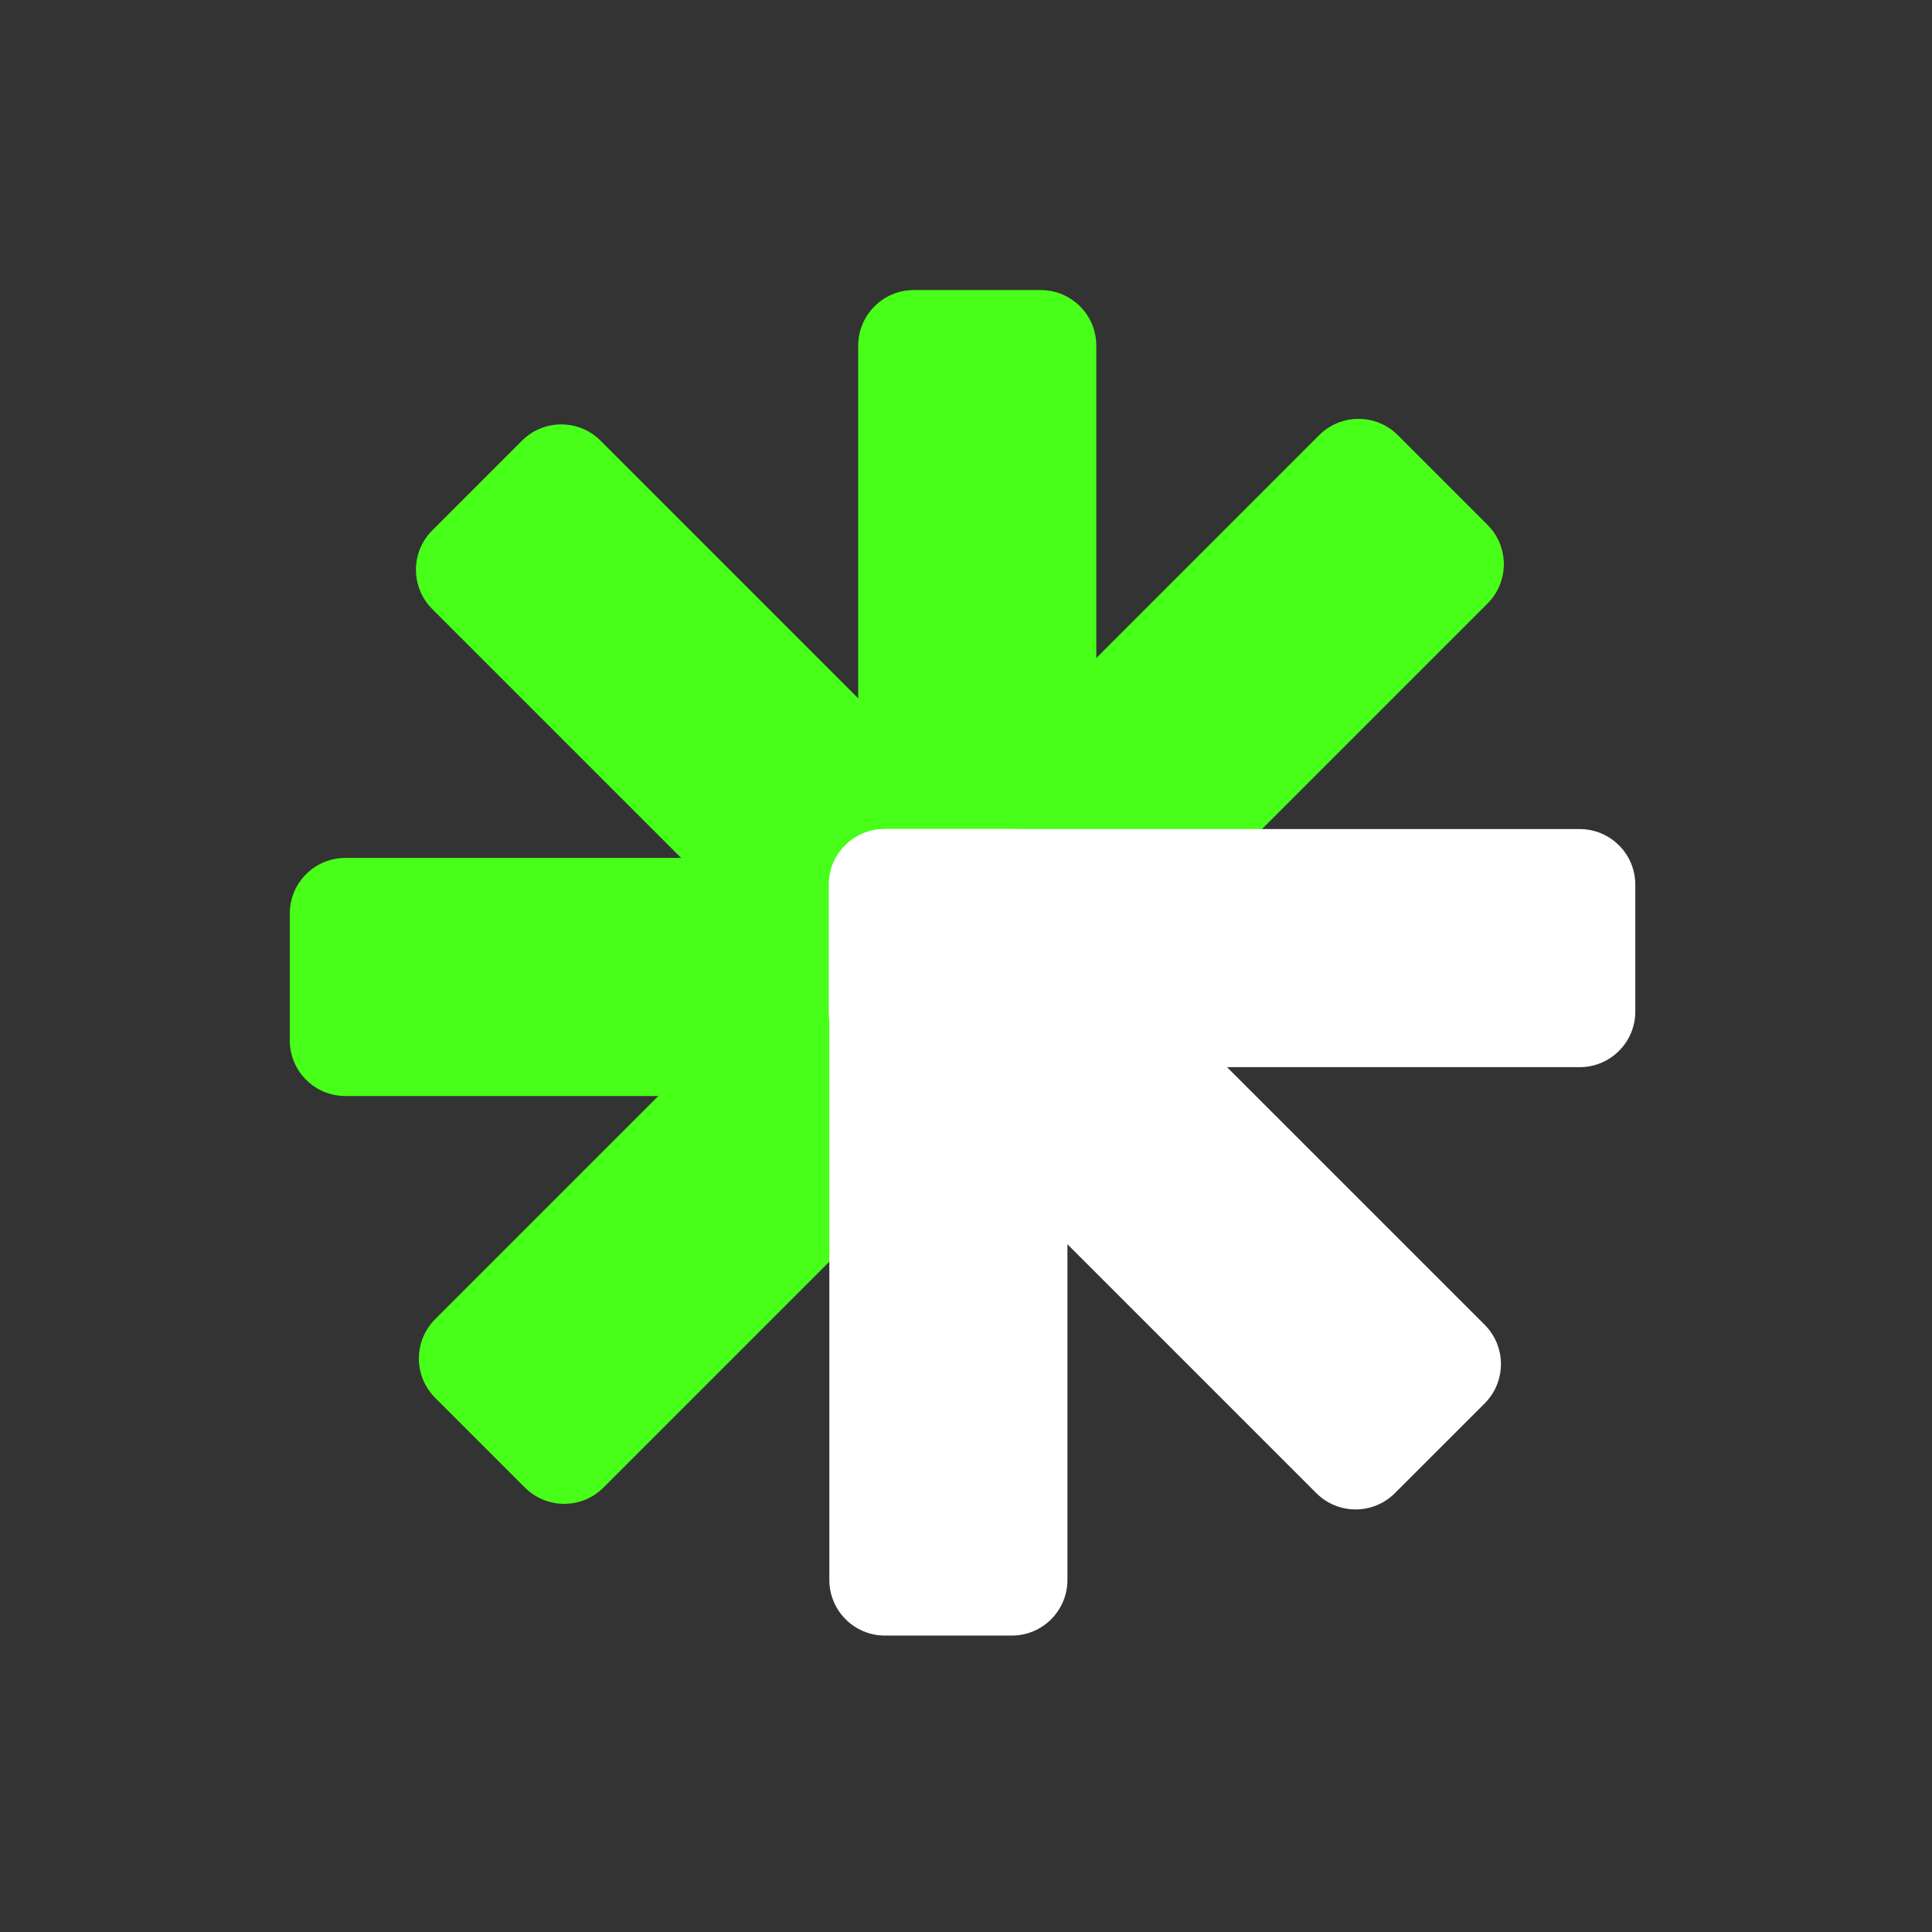
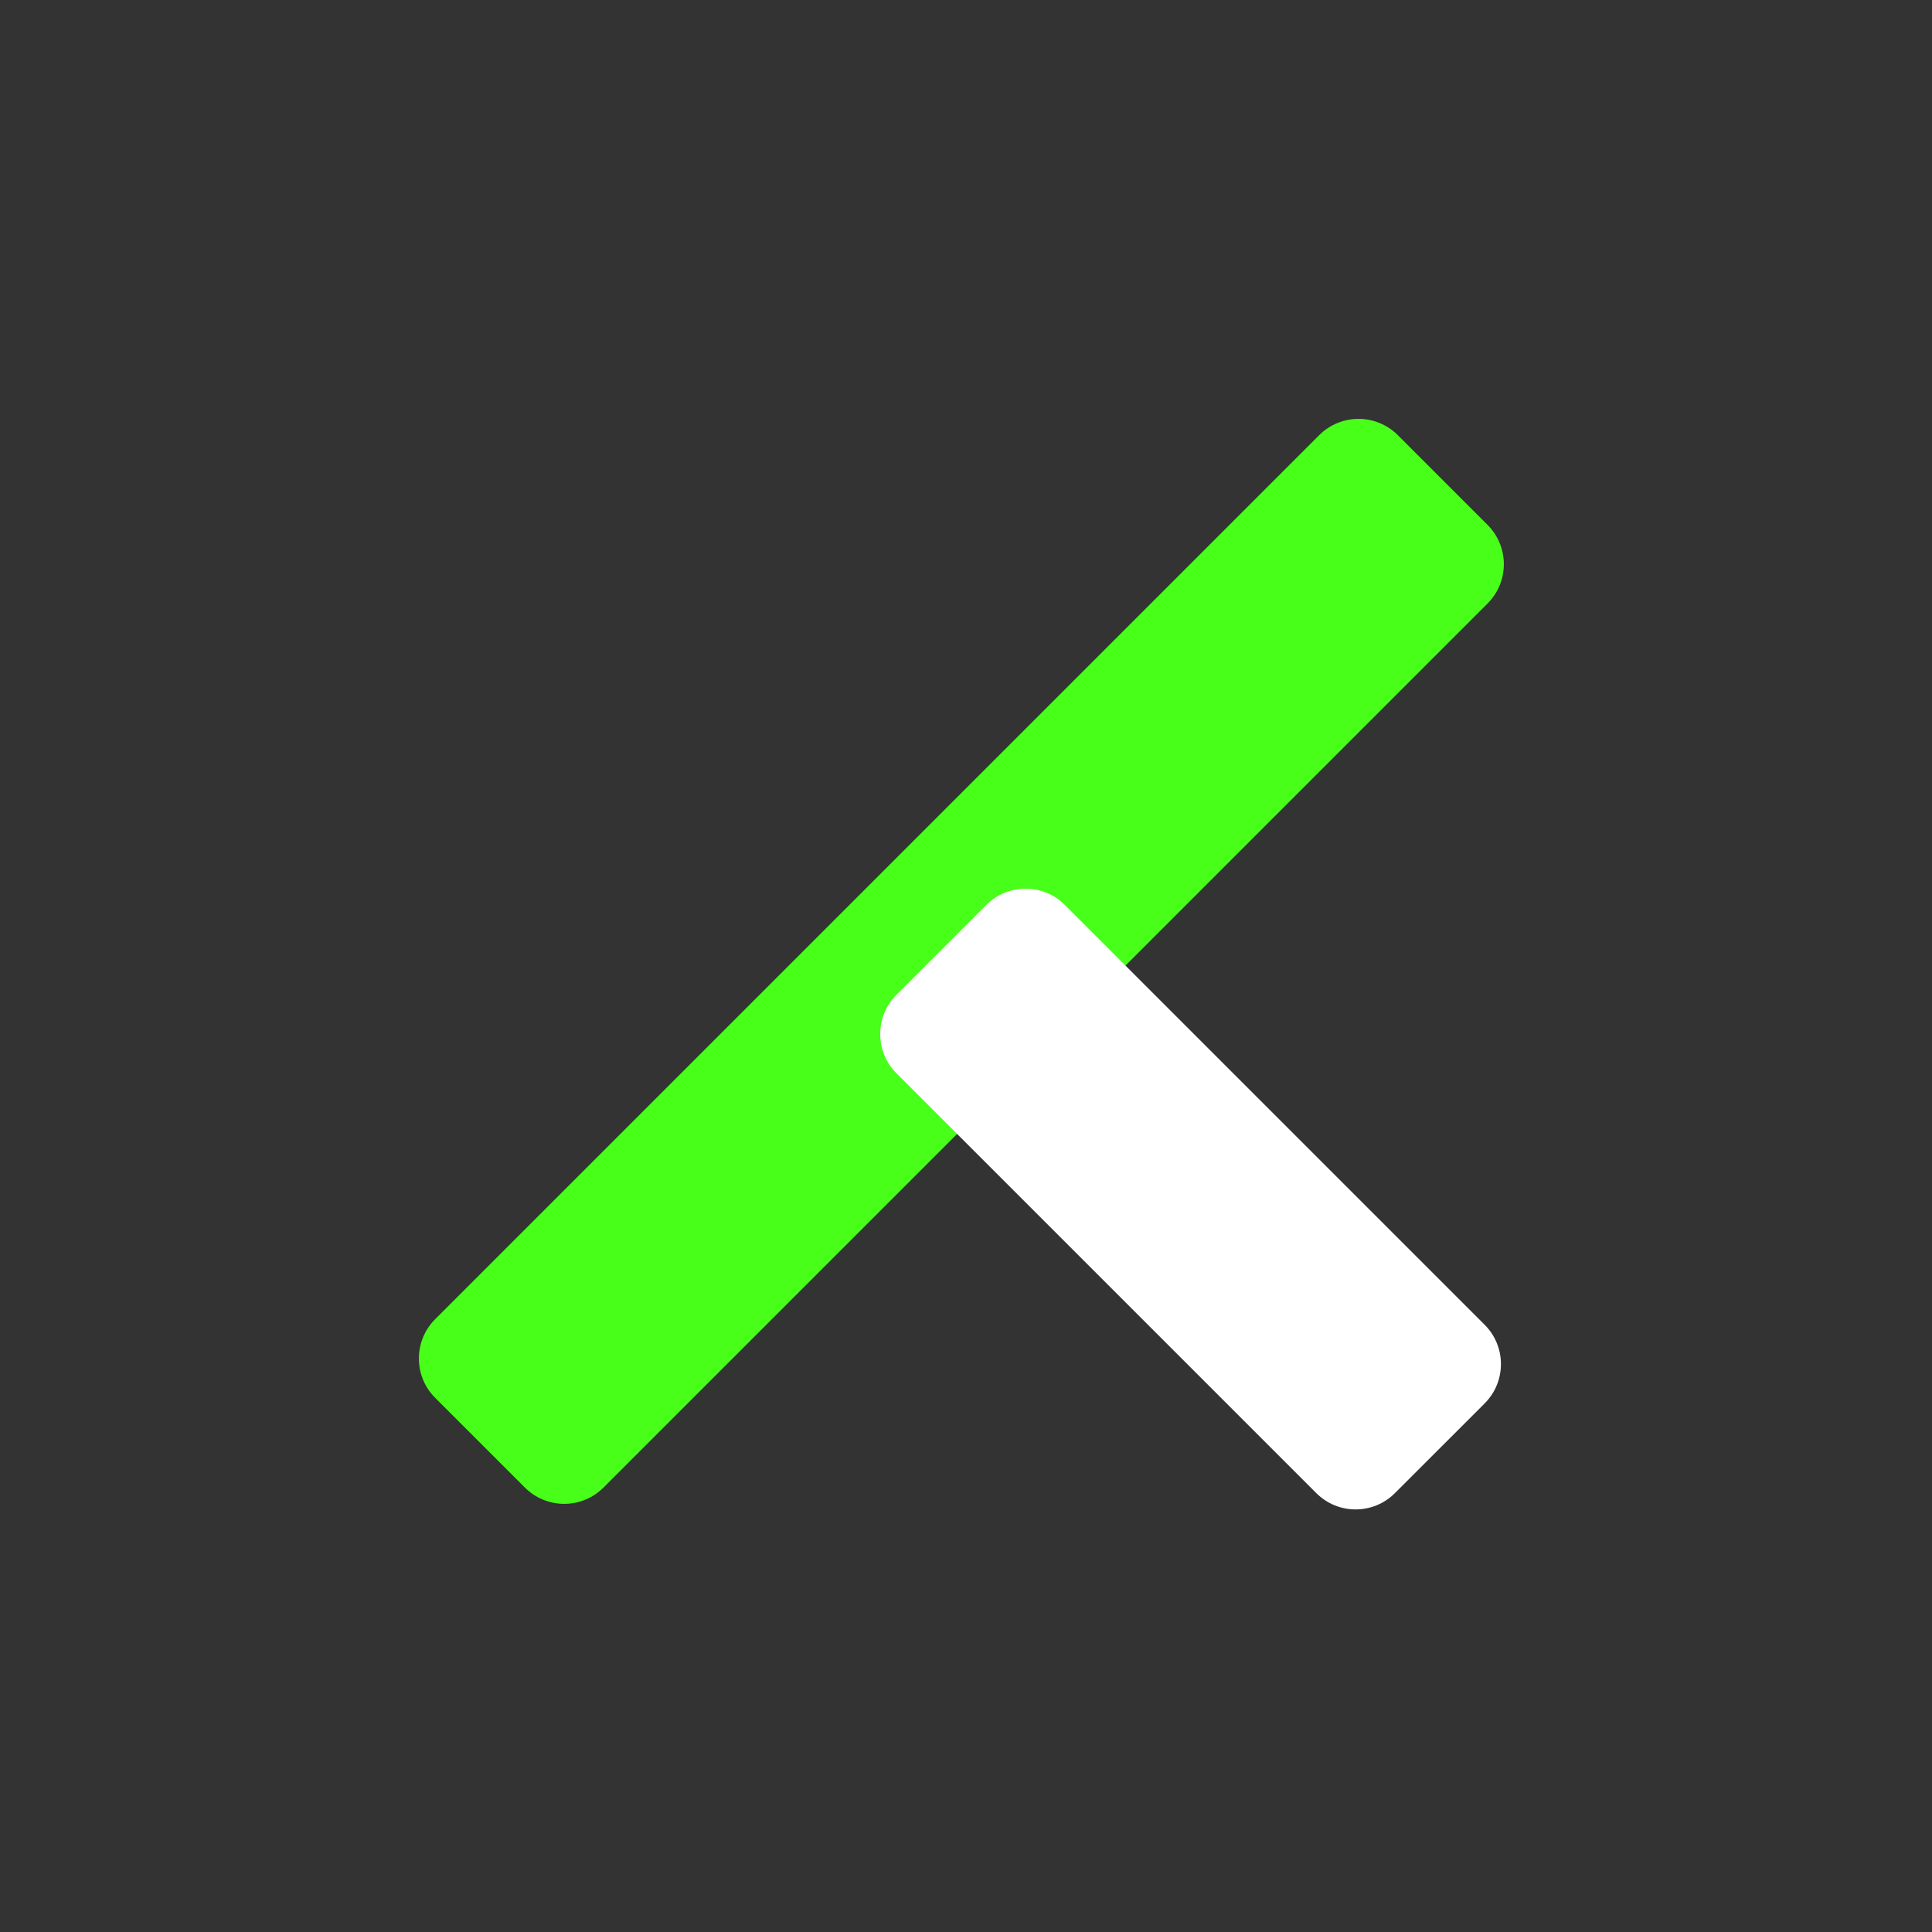
<svg xmlns="http://www.w3.org/2000/svg" width="120" height="120" viewBox="0 0 120 120" fill="none">
  <rect x="0" y="0" width="120" height="120" fill="#333333" stroke="none" />
  <path d="M27.028 86.821C25.68 85.473 25.68 83.287 27.028 81.938L81.938 27.028C83.287 25.68 85.473 25.68 86.821 27.028L92.395 32.602C93.743 33.951 93.743 36.137 92.395 37.485L37.485 92.395C36.137 93.743 33.951 93.743 32.602 92.395L27.028 86.821Z" fill="#48FF1A" />
-   <path d="M56.758 68.114C54.851 68.114 53.305 66.568 53.305 64.661L53.305 21.469C53.305 19.562 54.851 18.016 56.758 18.016L64.641 18.016C66.547 18.016 68.093 19.562 68.093 21.469L68.094 64.661C68.094 66.568 66.548 68.114 64.641 68.114L56.758 68.114Z" fill="#48FF1A" />
-   <path d="M57.805 63.904C56.456 65.253 54.27 65.253 52.922 63.904L26.847 37.829C25.498 36.481 25.498 34.295 26.847 32.946L32.42 27.372C33.769 26.024 35.955 26.024 37.304 27.372L63.378 53.447C64.727 54.796 64.727 56.982 63.379 58.331L57.805 63.904Z" fill="#48FF1A" />
-   <path d="M68.097 64.623C68.097 66.53 66.551 68.076 64.644 68.076L21.452 68.076C19.545 68.076 17.999 66.53 17.999 64.623L17.999 56.74C17.999 54.833 19.545 53.287 21.452 53.287L64.644 53.288C66.551 53.288 68.097 54.833 68.097 56.74L68.097 64.623Z" fill="#48FF1A" />
-   <path d="M51.474 62.83C51.474 64.737 53.02 66.283 54.927 66.283L98.118 66.283C100.025 66.283 101.571 64.737 101.571 62.83L101.571 54.948C101.571 53.041 100.025 51.495 98.118 51.495L54.927 51.495C53.02 51.495 51.474 53.041 51.474 54.948L51.474 62.83Z" fill="white" />
  <path d="M55.684 61.783C54.335 63.132 54.335 65.318 55.684 66.667L81.758 92.741C83.106 94.09 85.293 94.09 86.641 92.741L92.215 87.168C93.563 85.819 93.563 83.633 92.215 82.284L66.14 56.21C64.792 54.861 62.606 54.861 61.257 56.21L55.684 61.783Z" fill="white" />
-   <path d="M54.965 51.491C53.058 51.491 51.512 53.037 51.512 54.944L51.512 98.135C51.512 100.042 53.058 101.588 54.965 101.588L62.847 101.588C64.754 101.588 66.3 100.042 66.3 98.135L66.3 54.944C66.3 53.037 64.754 51.491 62.847 51.491L54.965 51.491Z" fill="white" />
</svg>